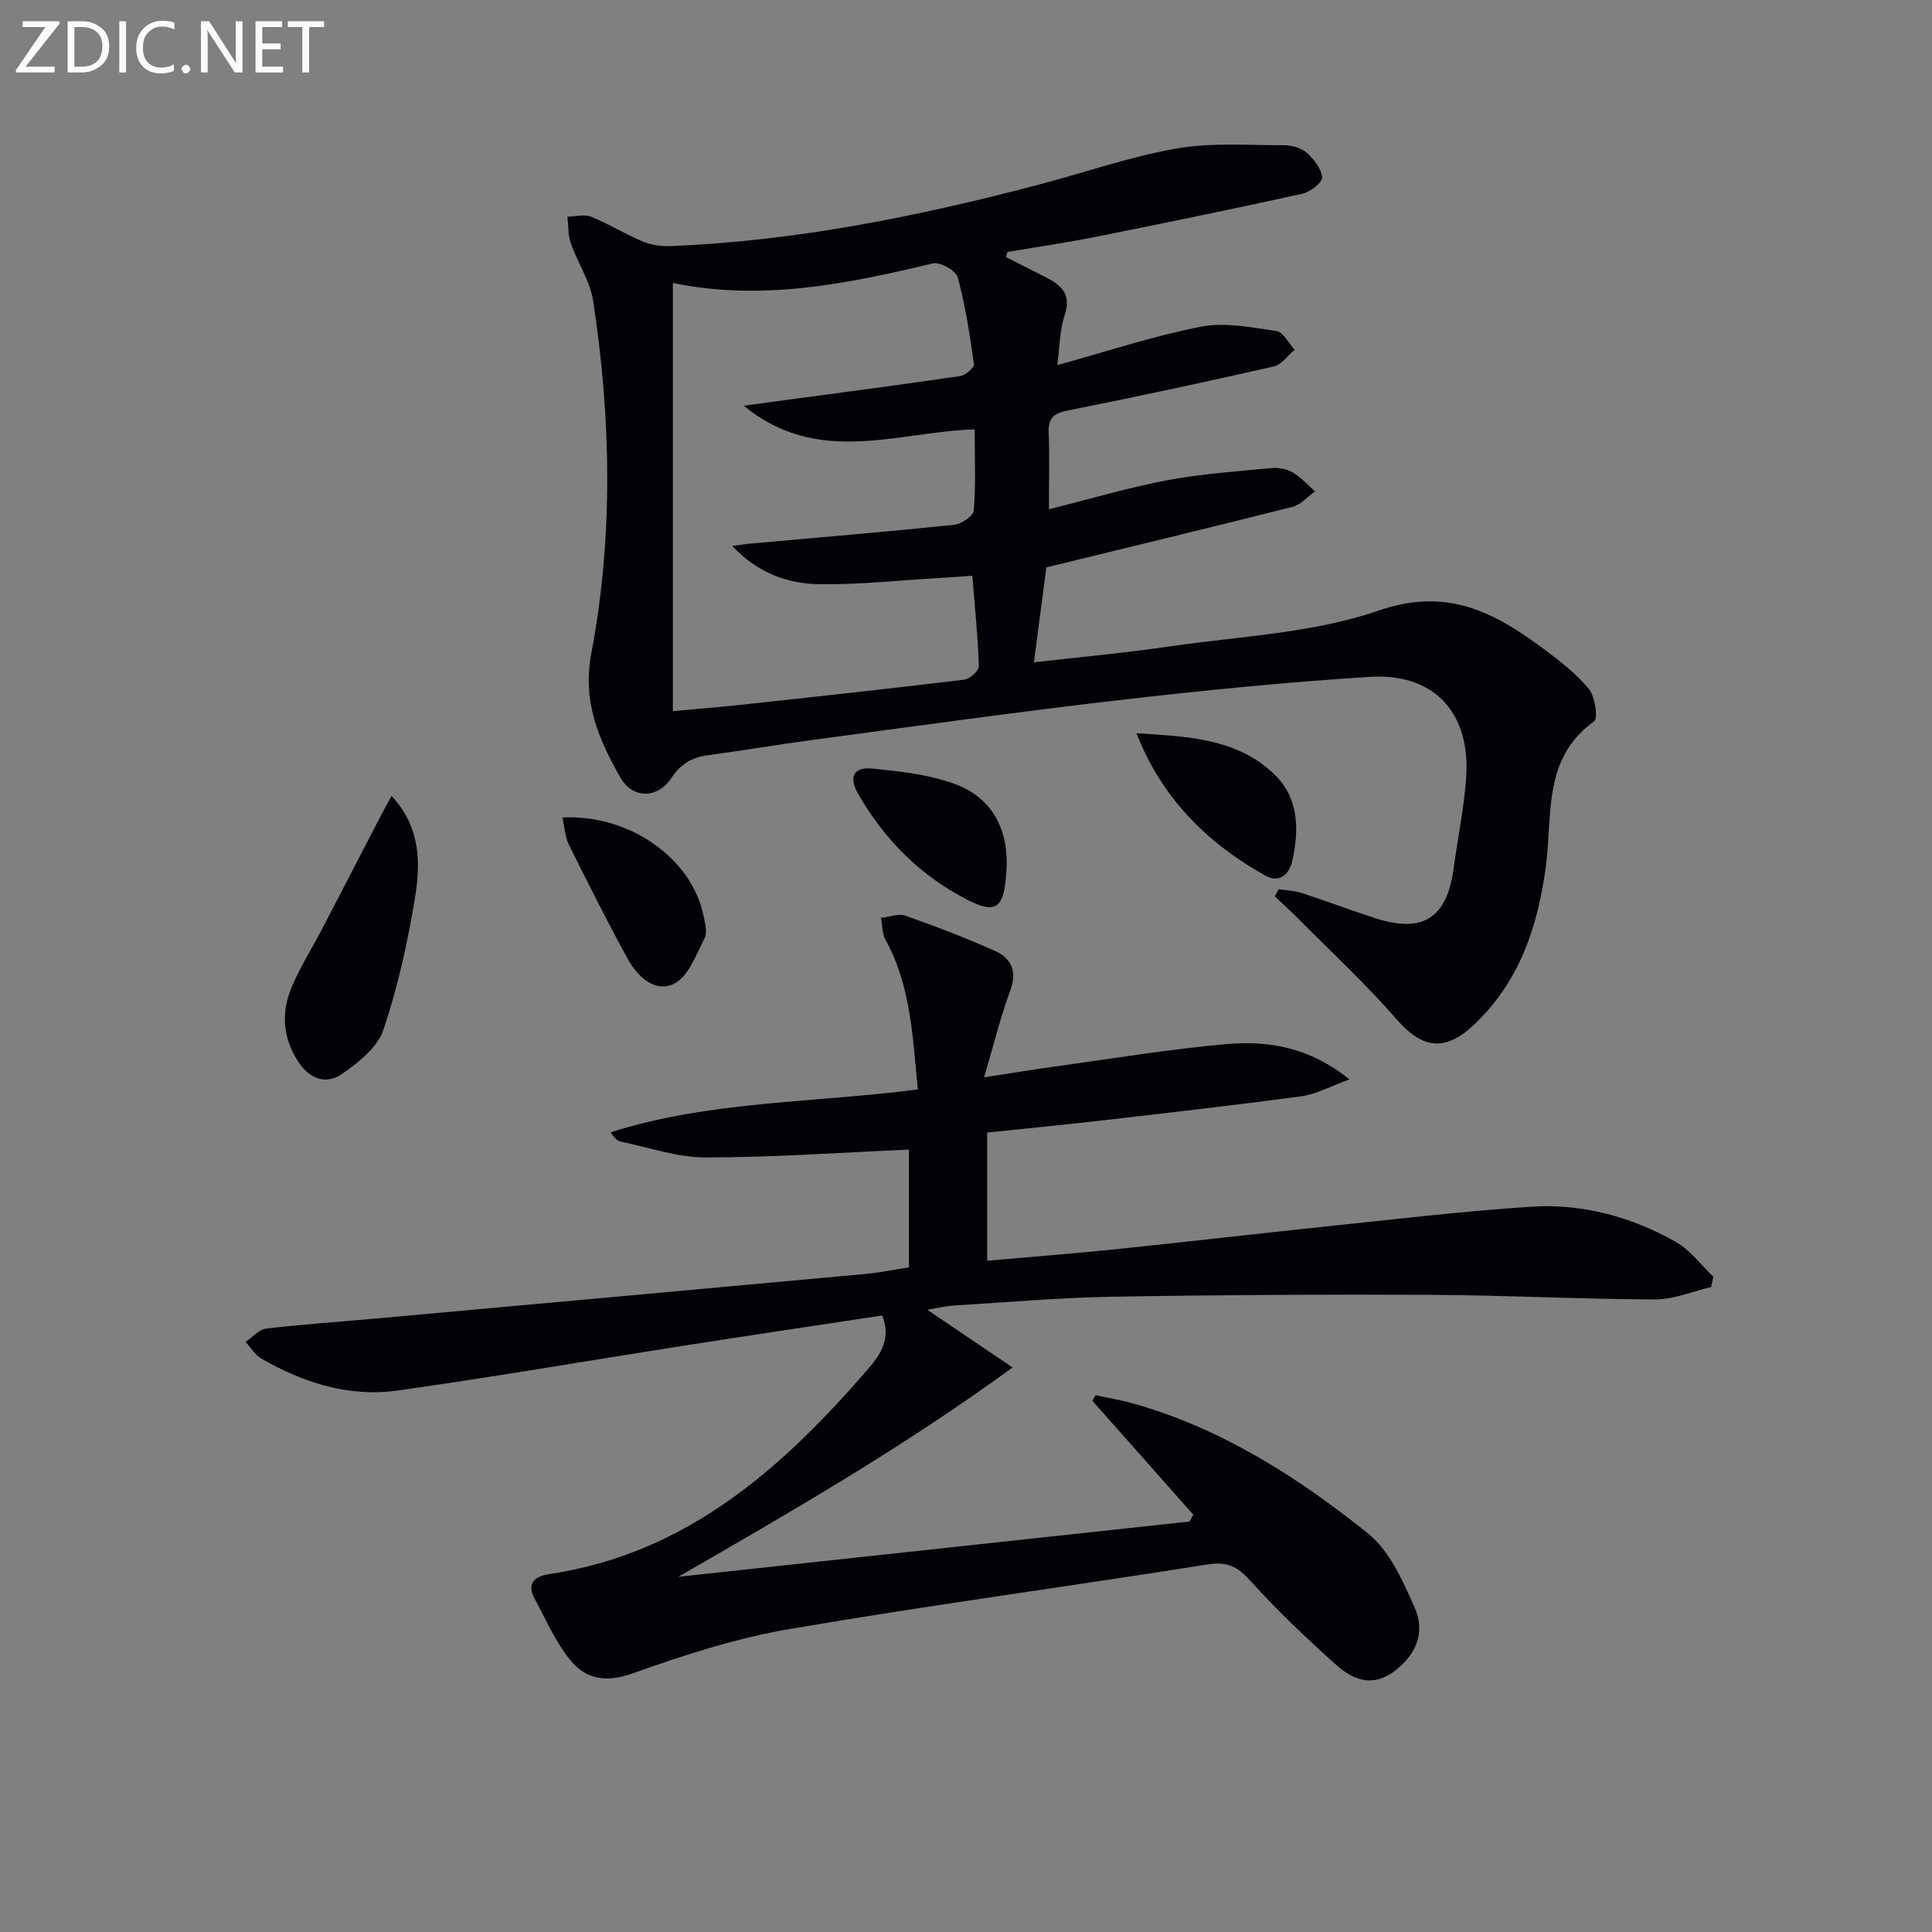
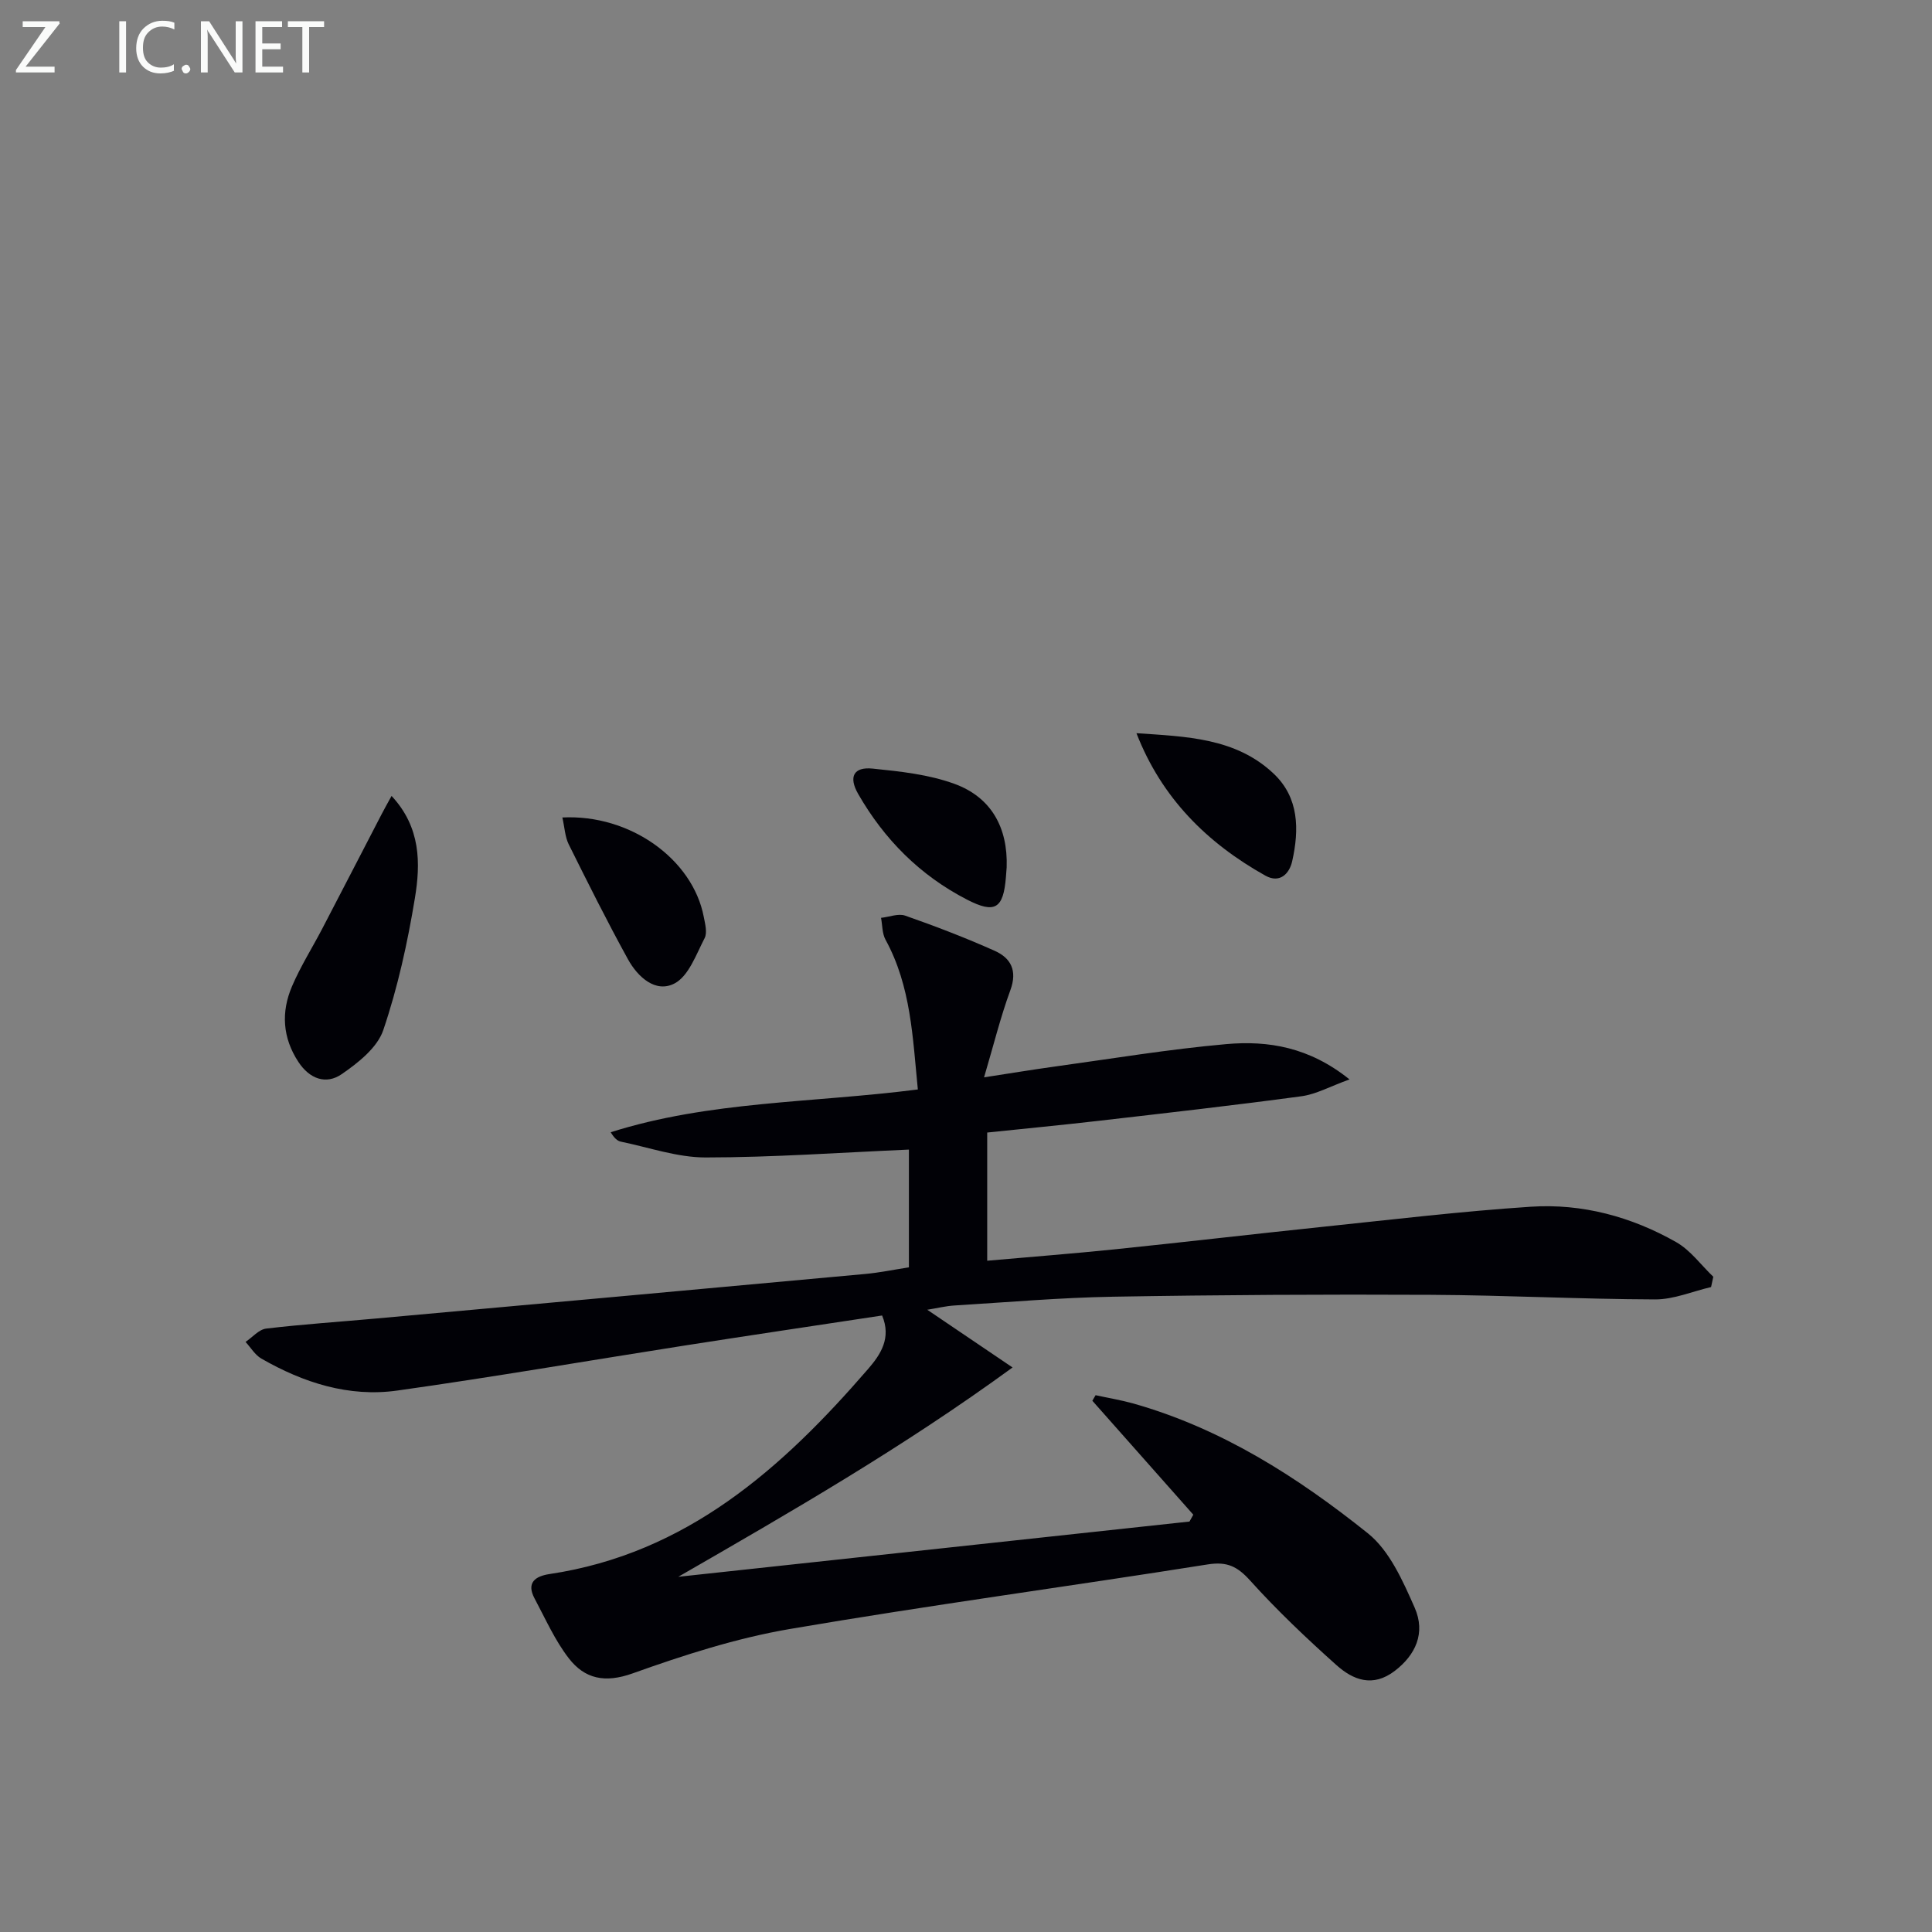
<svg xmlns="http://www.w3.org/2000/svg" enable-background="new 0 0 400 400" viewBox="0 0 400 400">
  <rect x="0" y="0" width="400" height="400" fill="#808080" stroke="none" />
  <path d="m190.03 225.56c-1.07-10.73-1.4-21.34-6.69-31-.71-1.29-.64-3.01-.93-4.53 1.69-.18 3.58-.96 5.02-.45 6.25 2.19 12.45 4.57 18.5 7.27 3.36 1.5 4.74 4.1 3.26 8.14-2.05 5.59-3.48 11.41-5.45 18.06 5.37-.82 9.99-1.59 14.63-2.23 11.84-1.63 23.66-3.6 35.55-4.65 8.64-.76 17.14.61 25.48 7.31-4.02 1.45-6.91 3.08-9.97 3.49-13.98 1.89-28 3.47-42.02 5.09-7.56.87-15.15 1.6-23.02 2.42v26.54c8.9-.79 17.62-1.46 26.31-2.35 14.36-1.48 28.71-3.16 43.07-4.66 14.38-1.5 28.74-3.22 43.16-4.17 10.63-.7 20.82 2.06 30.09 7.32 2.97 1.68 5.16 4.75 7.7 7.18-.15.71-.31 1.42-.46 2.13-3.86.9-7.72 2.57-11.57 2.56-15.47-.05-30.93-.87-46.4-.95-21.95-.11-43.9.01-65.85.39-10.96.19-21.92 1.15-32.87 1.82-1.77.11-3.52.55-5.59.88 5.84 3.95 11.35 7.68 17.66 11.95-22.77 16.6-45.87 29.89-69.21 43.34 35.28-3.81 70.56-7.63 105.84-11.44.26-.47.53-.95.79-1.42-6.97-7.86-13.93-15.73-20.9-23.59.22-.38.44-.77.67-1.15 2.62.57 5.28 1.01 7.85 1.73 18.26 5.17 33.97 15.22 48.53 26.87 4.48 3.59 7.23 9.84 9.67 15.36 2.35 5.32.15 9.85-4.08 13.1-4.58 3.52-8.66 1.91-12.14-1.21-6.19-5.54-12.25-11.28-17.8-17.44-2.64-2.93-4.76-4.01-8.78-3.38-28.84 4.58-57.79 8.46-86.57 13.38-11.06 1.89-21.94 5.4-32.54 9.19-5.73 2.05-9.91 1.13-13.2-3.12-2.89-3.73-4.85-8.2-7.1-12.41-1.76-3.3.22-4.61 3.11-5.04 28.37-4.24 48.15-21.87 65.96-42.47 2.55-2.95 4.86-6.37 2.89-11.06-13.73 2.08-27.32 4.1-40.89 6.22-19.83 3.1-39.62 6.53-59.49 9.32-10.03 1.41-19.43-1.62-28.14-6.62-1.32-.76-2.19-2.28-3.27-3.45 1.42-.96 2.76-2.58 4.27-2.76 7.58-.9 15.2-1.4 22.8-2.09 33.75-3.06 67.49-6.11 101.24-9.22 2.95-.27 5.86-.88 9.03-1.37 0-8.33 0-16.52 0-24.38-14.29.62-28.19 1.62-42.09 1.63-5.85 0-11.7-2.07-17.53-3.27-.74-.15-1.39-.74-2.12-1.95 20.44-6.49 41.83-6.06 63.59-8.86z" fill="#010106" />
-   <path d="m208.28 53.22c2.75 1.4 5.49 2.8 8.24 4.19 3.24 1.64 5.36 3.51 3.91 7.83-1.07 3.19-1.04 6.76-1.52 10.35 10.22-2.81 19.84-6.03 29.72-7.95 5-.97 10.49.15 15.67.9 1.4.2 2.5 2.52 3.74 3.87-1.42 1.19-2.68 3.1-4.3 3.46-14.22 3.23-28.49 6.29-42.79 9.15-2.87.57-3.95 1.62-3.83 4.54.19 4.97.05 9.94.05 15.88 8.58-2.15 16.48-4.5 24.54-6.02 7.12-1.34 14.41-1.83 21.64-2.52 1.42-.13 3.11.21 4.32.93 1.7 1.01 3.07 2.57 4.59 3.89-1.52 1.09-2.89 2.76-4.57 3.19-16.86 4.27-33.77 8.34-51.05 12.56-.74 5.67-1.64 12.46-2.58 19.66 9.2-1.06 18.78-1.93 28.29-3.32 14.44-2.1 29.47-2.7 43.06-7.39 14.03-4.85 23.71.2 33.8 7.64 3.47 2.56 6.98 5.27 9.71 8.53 1.32 1.58 1.99 6.13 1.11 6.76-10.7 7.69-8.57 19.38-9.97 29.98-1.65 12.44-5.44 23.92-14.92 32.86-5.96 5.62-10.67 4.94-15.95-1.12-6.31-7.23-13.38-13.8-20.15-20.63-1.65-1.67-3.4-3.24-5.11-4.85.27-.5.54-.99.81-1.49 1.61.25 3.28.31 4.8.8 5.04 1.64 10.01 3.52 15.05 5.16 9.92 3.24 14.94.08 16.34-10.09.85-6.23 2.13-12.43 2.61-18.69 1.03-13.67-6.52-21.99-20-21.14-17.4 1.1-34.77 2.84-52.09 4.84-20.95 2.42-41.83 5.36-62.74 8.15-7.4.99-14.77 2.23-22.18 3.24-3.29.45-5.6 1.79-7.53 4.71-2.9 4.36-8.05 4.32-10.57-.13-4.47-7.91-7.91-15.59-5.99-25.76 4.56-24.13 4.07-48.6.37-72.89-.63-4.11-3.22-7.9-4.63-11.93-.6-1.71-.49-3.66-.7-5.5 1.64-.03 3.49-.56 4.89 0 3.64 1.47 7.01 3.58 10.63 5.1 1.74.73 3.81 1.06 5.71.98 25.84-1 51.02-6.09 75.95-12.61 9.63-2.52 19.1-5.86 28.87-7.58 7.27-1.29 14.9-.67 22.36-.69 1.57 0 3.51.54 4.63 1.54 1.49 1.34 3.1 3.33 3.21 5.13.07 1.07-2.49 3.02-4.12 3.38-14.25 3.14-28.56 6.08-42.87 8.94-6.02 1.2-12.1 2.08-18.15 3.11-.11.34-.21.7-.31 1.05zm-68.97 94.01c4.72-.43 9.52-.81 14.3-1.33 15.34-1.66 30.69-3.32 46.01-5.18 1.16-.14 3.07-1.85 3.04-2.78-.19-6.09-.82-12.17-1.35-18.73-2.37.16-4.63.33-6.9.46-8.27.48-16.54 1.4-24.8 1.28-6.58-.1-12.74-2.32-18.01-7.91 1.71-.23 2.51-.38 3.32-.45 14.21-1.28 28.43-2.47 42.62-3.93 1.5-.16 3.98-1.83 4.07-2.95.43-5.41.19-10.87.19-16.82-16.07.51-32.36 7.76-47.83-4.89 3.33-.45 5.39-.73 7.45-1.01 12.49-1.68 24.98-3.31 37.44-5.14 1.07-.16 2.87-1.75 2.78-2.46-.84-6.04-1.76-12.1-3.35-17.97-.38-1.39-3.67-3.24-5.14-2.89-17.76 4.26-35.52 7.86-53.84 4.05z" fill="#010106" />
  <path d="m81.07 164.79c6.06 6.49 6.02 13.96 4.83 21.16-1.52 9.24-3.55 18.49-6.55 27.33-1.24 3.64-5.2 6.77-8.62 9.12-3.21 2.21-6.63 1-8.95-2.54-3.3-5.02-3.6-10.34-1.32-15.66 1.75-4.1 4.16-7.91 6.23-11.87 4.12-7.9 8.2-15.82 12.3-23.72.59-1.16 1.24-2.28 2.08-3.82z" fill="#010106" />
  <path d="m116.43 169.25c14.06-.71 27.01 8.67 29.28 20.59.28 1.45.76 3.26.17 4.4-1.75 3.37-3.29 7.83-6.22 9.37-3.92 2.06-7.63-1.35-9.64-4.99-4.31-7.82-8.3-15.82-12.28-23.82-.76-1.55-.83-3.43-1.31-5.55z" fill="#010106" />
  <path d="m235.29 151.8c10.3.7 20.56.95 28.41 8.38 5.26 4.97 5.3 11.57 3.84 18.1-.58 2.62-2.57 4.68-5.56 3.01-12.1-6.77-21.48-16.09-26.69-29.49z" fill="#010106" />
  <path d="m208.42 179.55c-.05.66-.1 1.32-.15 1.99-.52 6.6-2.27 7.7-8.07 4.71-9.71-5-17.12-12.45-22.53-21.88-2.02-3.53-.95-5.64 3-5.24 5.71.58 11.61 1.21 16.95 3.16 7.61 2.78 11.07 9.06 10.8 17.26z" fill="#010106" />
  <g fill="#fafbfa">
    <path d="m12.4 4.8-7.1 9h6v1.2h-8v-.5l6.1-8.9h-4.7v-1.2h7.6v.4z" />
-     <path d="m14 14v-9.6h3c1.6 0 2.9.5 4 1.4s1.6 2.2 1.6 3.8-.5 3-1.6 3.9-2.4 1.5-4 1.5h-3zm1.4-8.4v8.2h1.6c1.3 0 2.4-.4 3.1-1.1s1.1-1.8 1.1-3.1-.4-2.3-1.2-3-1.8-1-3.1-1z" />
    <path d="m26.1 4.4v10.6h-1.4v-10.6z" />
    <path d="m36.1 14.6c-.8.4-1.8.6-2.9.6-1.5 0-2.7-.5-3.6-1.4s-1.4-2.2-1.4-3.8c0-1.7.5-3.1 1.5-4.1s2.3-1.6 3.9-1.6c1 0 1.8.1 2.5.4v1.4c-.8-.4-1.6-.6-2.5-.6-1.2 0-2.1.4-2.9 1.2s-1.1 1.8-1.1 3.2c0 1.3.3 2.3 1 3s1.6 1.1 2.7 1.1c1 0 2-.2 2.7-.7v1.3z" />
-     <path d="m37.6 14.3c0-.2.1-.5.3-.6s.4-.3.6-.3c.3 0 .5.1.6.3s.3.4.3.6-.1.4-.3.6-.4.3-.6.3c-.3 0-.5-.1-.6-.3s-.3-.4-.3-.6z" />
+     <path d="m37.6 14.3c0-.2.1-.5.3-.6s.4-.3.6-.3c.3 0 .5.1.6.3s.3.4.3.6-.1.4-.3.6-.4.3-.6.3c-.3 0-.5-.1-.6-.3z" />
    <path d="m50.2 15h-1.6l-5.3-8.2c-.2-.2-.3-.5-.4-.7 0 .2.1.7.1 1.5v7.4h-1.4v-10.6h1.7l5.2 8.1c.2.4.4.6.4.7 0-.3-.1-.8-.1-1.5v-7.3h1.4z" />
    <path d="m58.6 15h-5.7v-10.6h5.5v1.2h-4.1v3.4h3.8v1.2h-3.8v3.6h4.3z" />
    <path d="m67.1 5.6h-3.1v9.4h-1.4v-9.4h-3v-1.2h7.5z" />
  </g>
</svg>